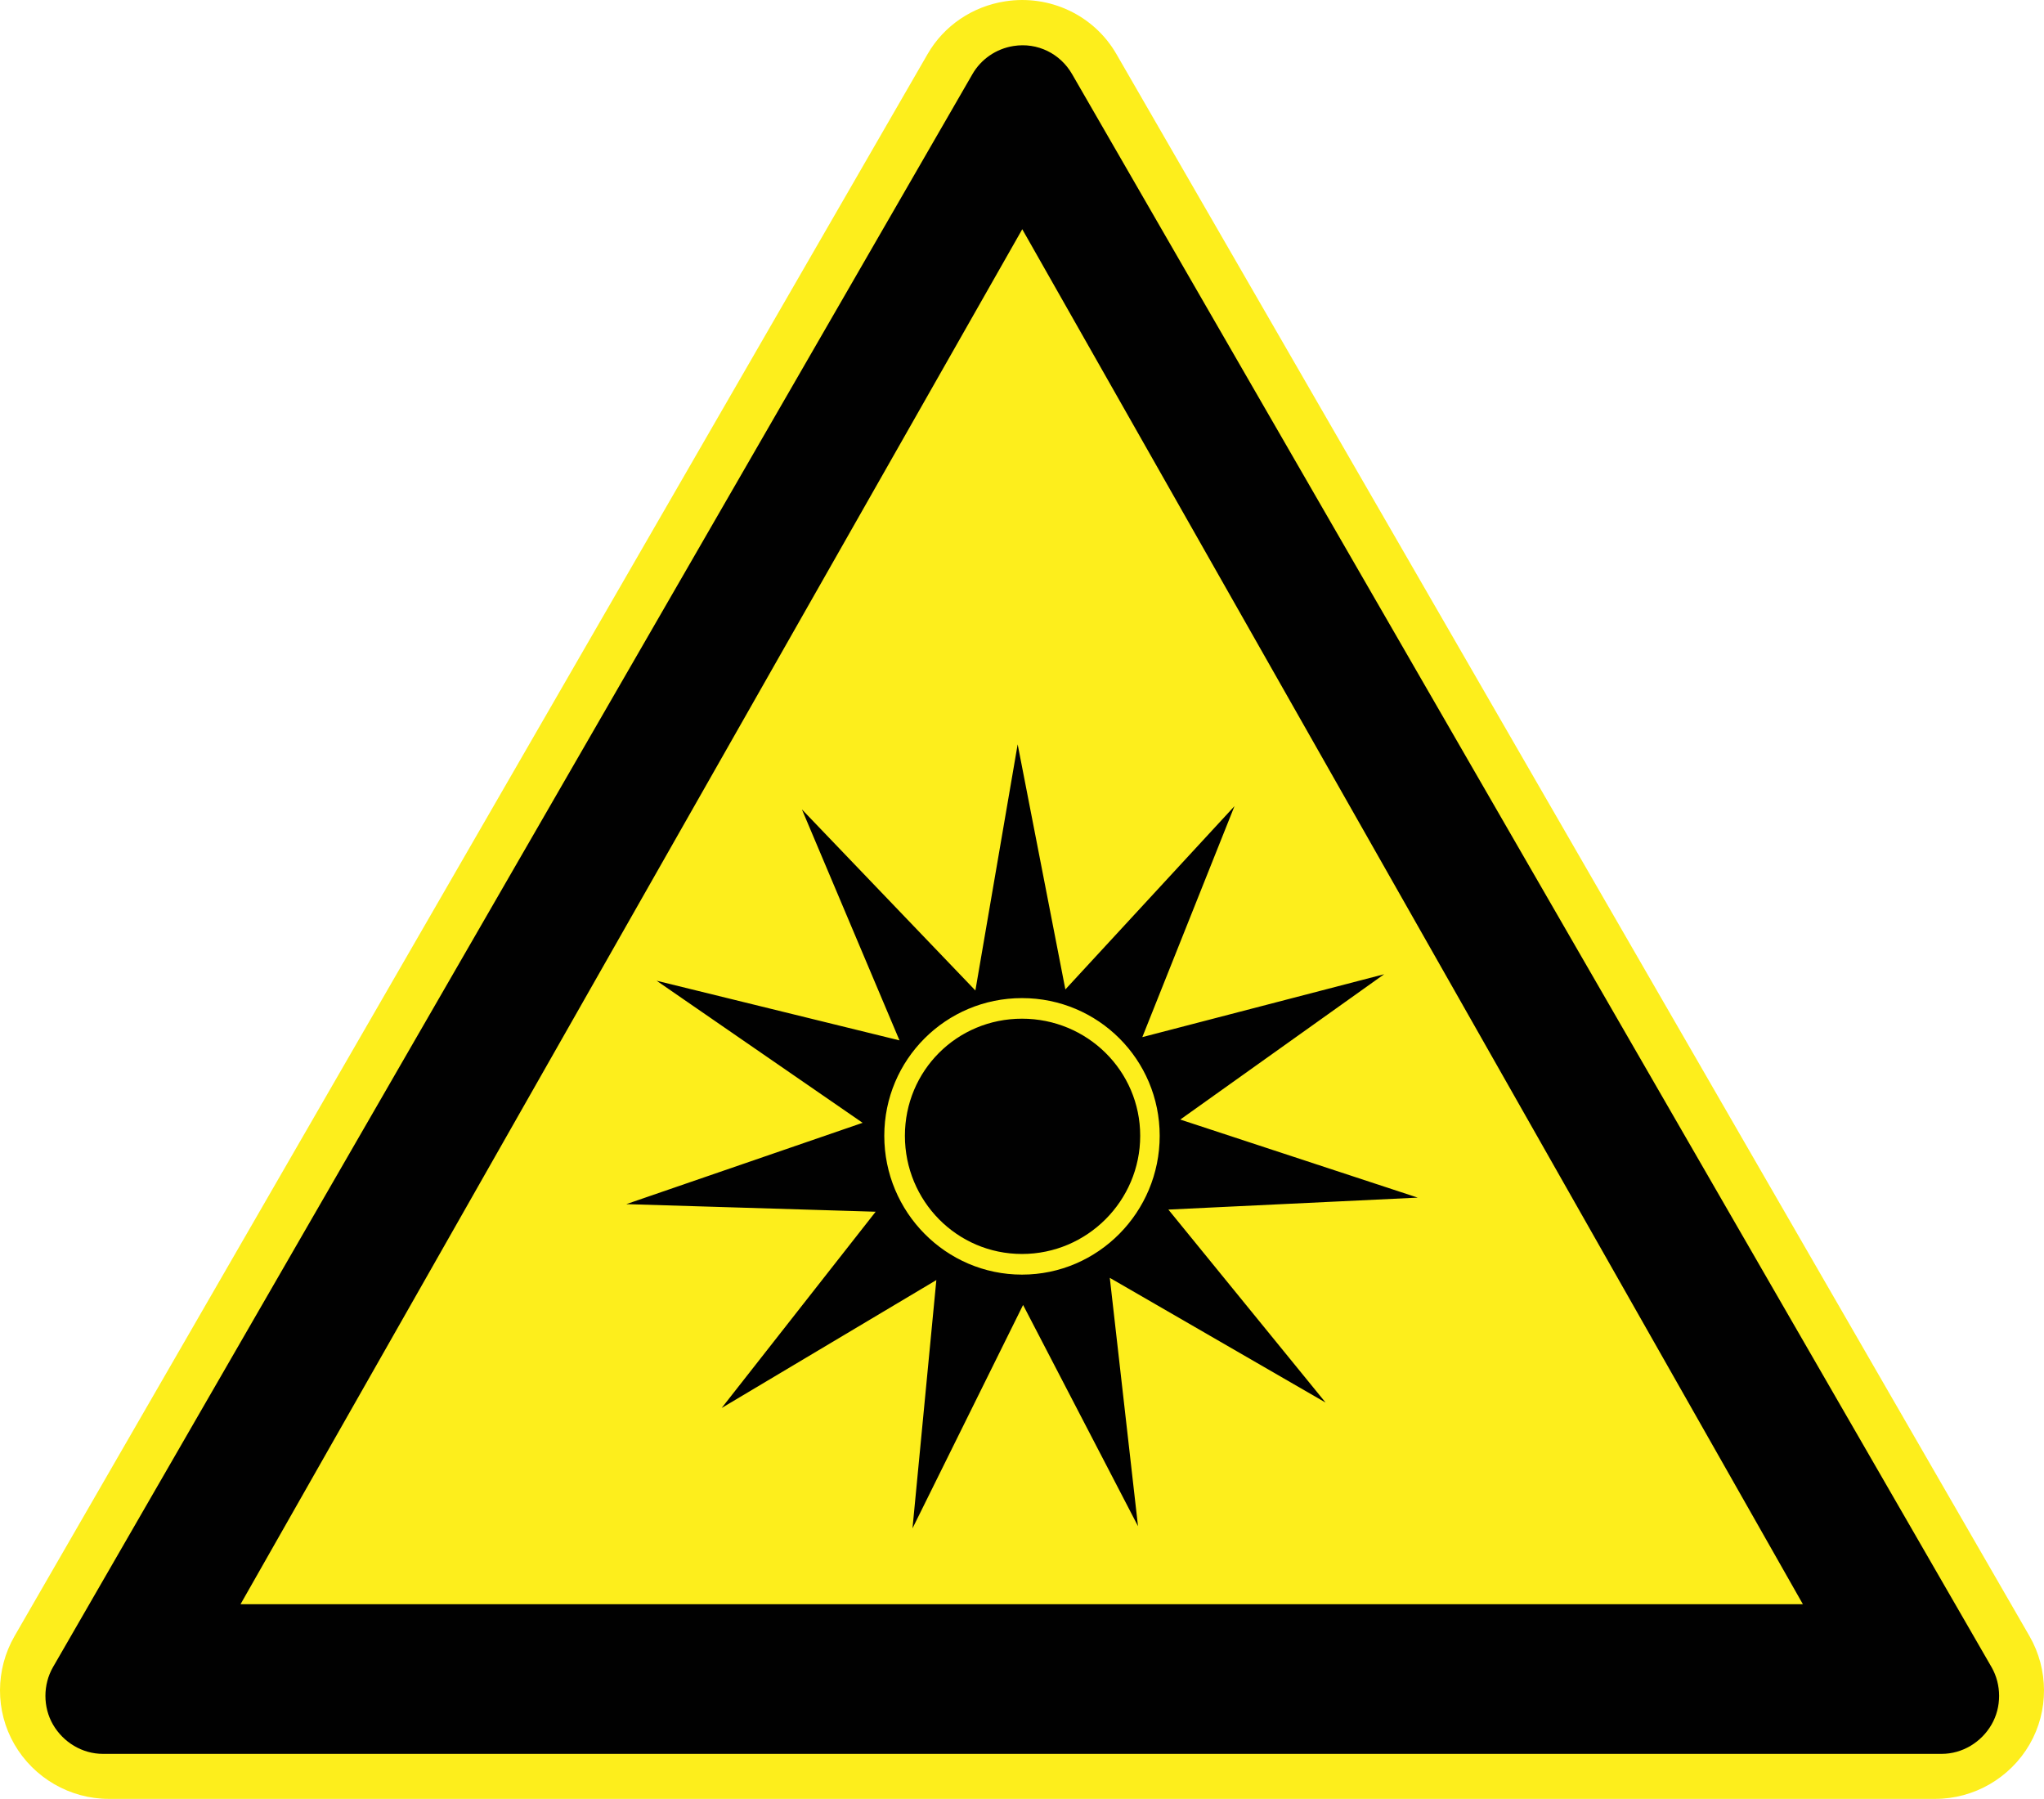
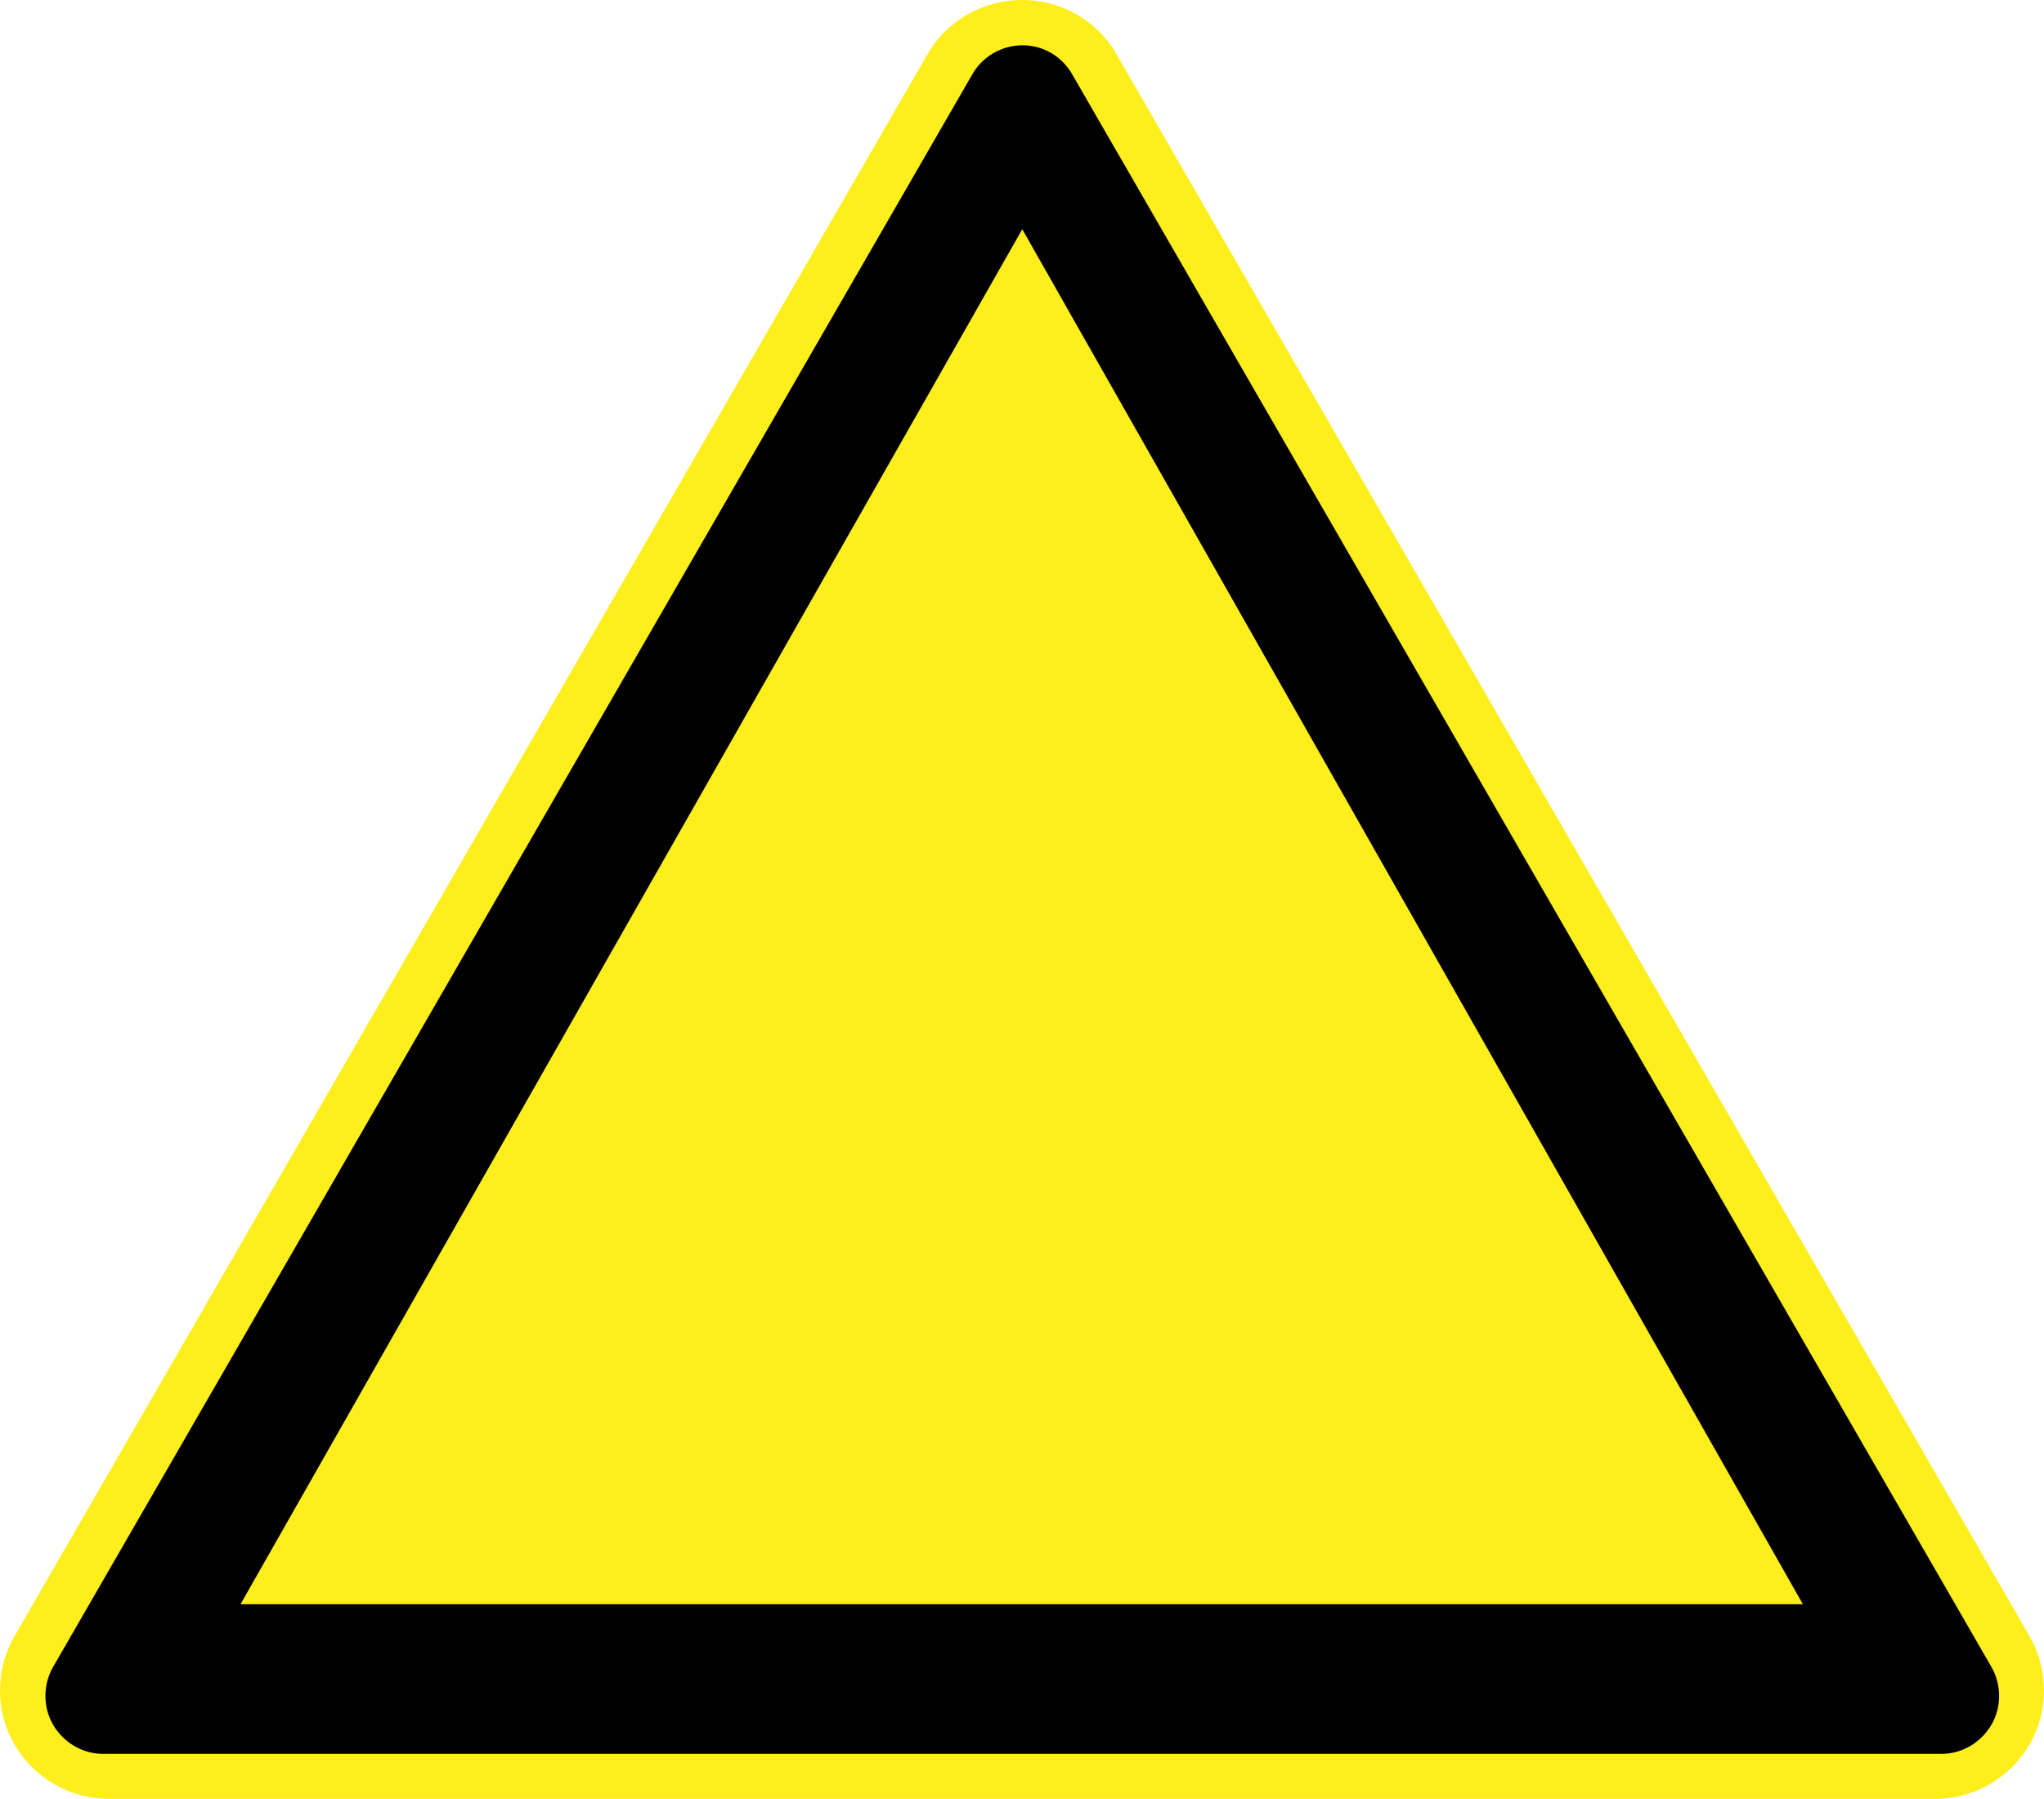
<svg xmlns="http://www.w3.org/2000/svg" id="Layer_1" xml:space="preserve" viewBox="0 0 94.264 82.947" baseProfile="tiny" version="1.2" y="0px" x="0px">
  <path d="m46.356 0.062c-1.504 0.232-2.826 1.121-3.582 2.438l-42.108 72.949c-0.88 1.533-0.895 3.441 0 4.986 0.896 1.545 2.559 2.514 4.358 2.512h84.216c1.801 0.002 3.463-0.967 4.359-2.512 0.895-1.545 0.879-3.453 0-4.986l-42.109-72.949c-1.035-1.803-3.085-2.76-5.134-2.438z" fill="#FDEE1C" />
  <path d="m46.744 2.121c-0.814 0.127-1.508 0.617-1.9 1.301l-42.4 73.449c-0.465 0.809-0.466 1.846 0 2.65 0.474 0.816 1.348 1.35 2.3 1.35h84.801c0.951 0 1.826-0.533 2.299-1.35 0.467-0.805 0.465-1.842 0-2.65l-42.4-73.449c-0.545-0.95-1.598-1.475-2.7-1.301zm0.4 8.449l36 63.4h-72.051l36.051-63.4z" fill="#010101" />
-   <path d="m46.932 34.322l-1.95 11.35-8-8.35 4.5 10.65-11.2-2.75 9.5 6.551-10.899 3.75 11.5 0.35-7.101 9.049 9.9-5.898-1.1 11.449 5.1-10.301 5.3 10.201-1.301-11.451 9.951 5.75-7.25-8.898 11.5-0.551-10.951-3.6 9.402-6.701-11.152 2.9 4.25-10.65-7.799 8.451-2.2-11.301zm0.2 11.701c3.514 0 6.35 2.836 6.35 6.35s-2.836 6.4-6.35 6.4c-3.515 0-6.351-2.887-6.351-6.4s2.837-6.35 6.351-6.35zm0 0.949c-3.002 0-5.4 2.398-5.4 5.4s2.398 5.449 5.4 5.449 5.451-2.447 5.451-5.449-2.449-5.4-5.451-5.4z" fill="#010101" />
</svg>